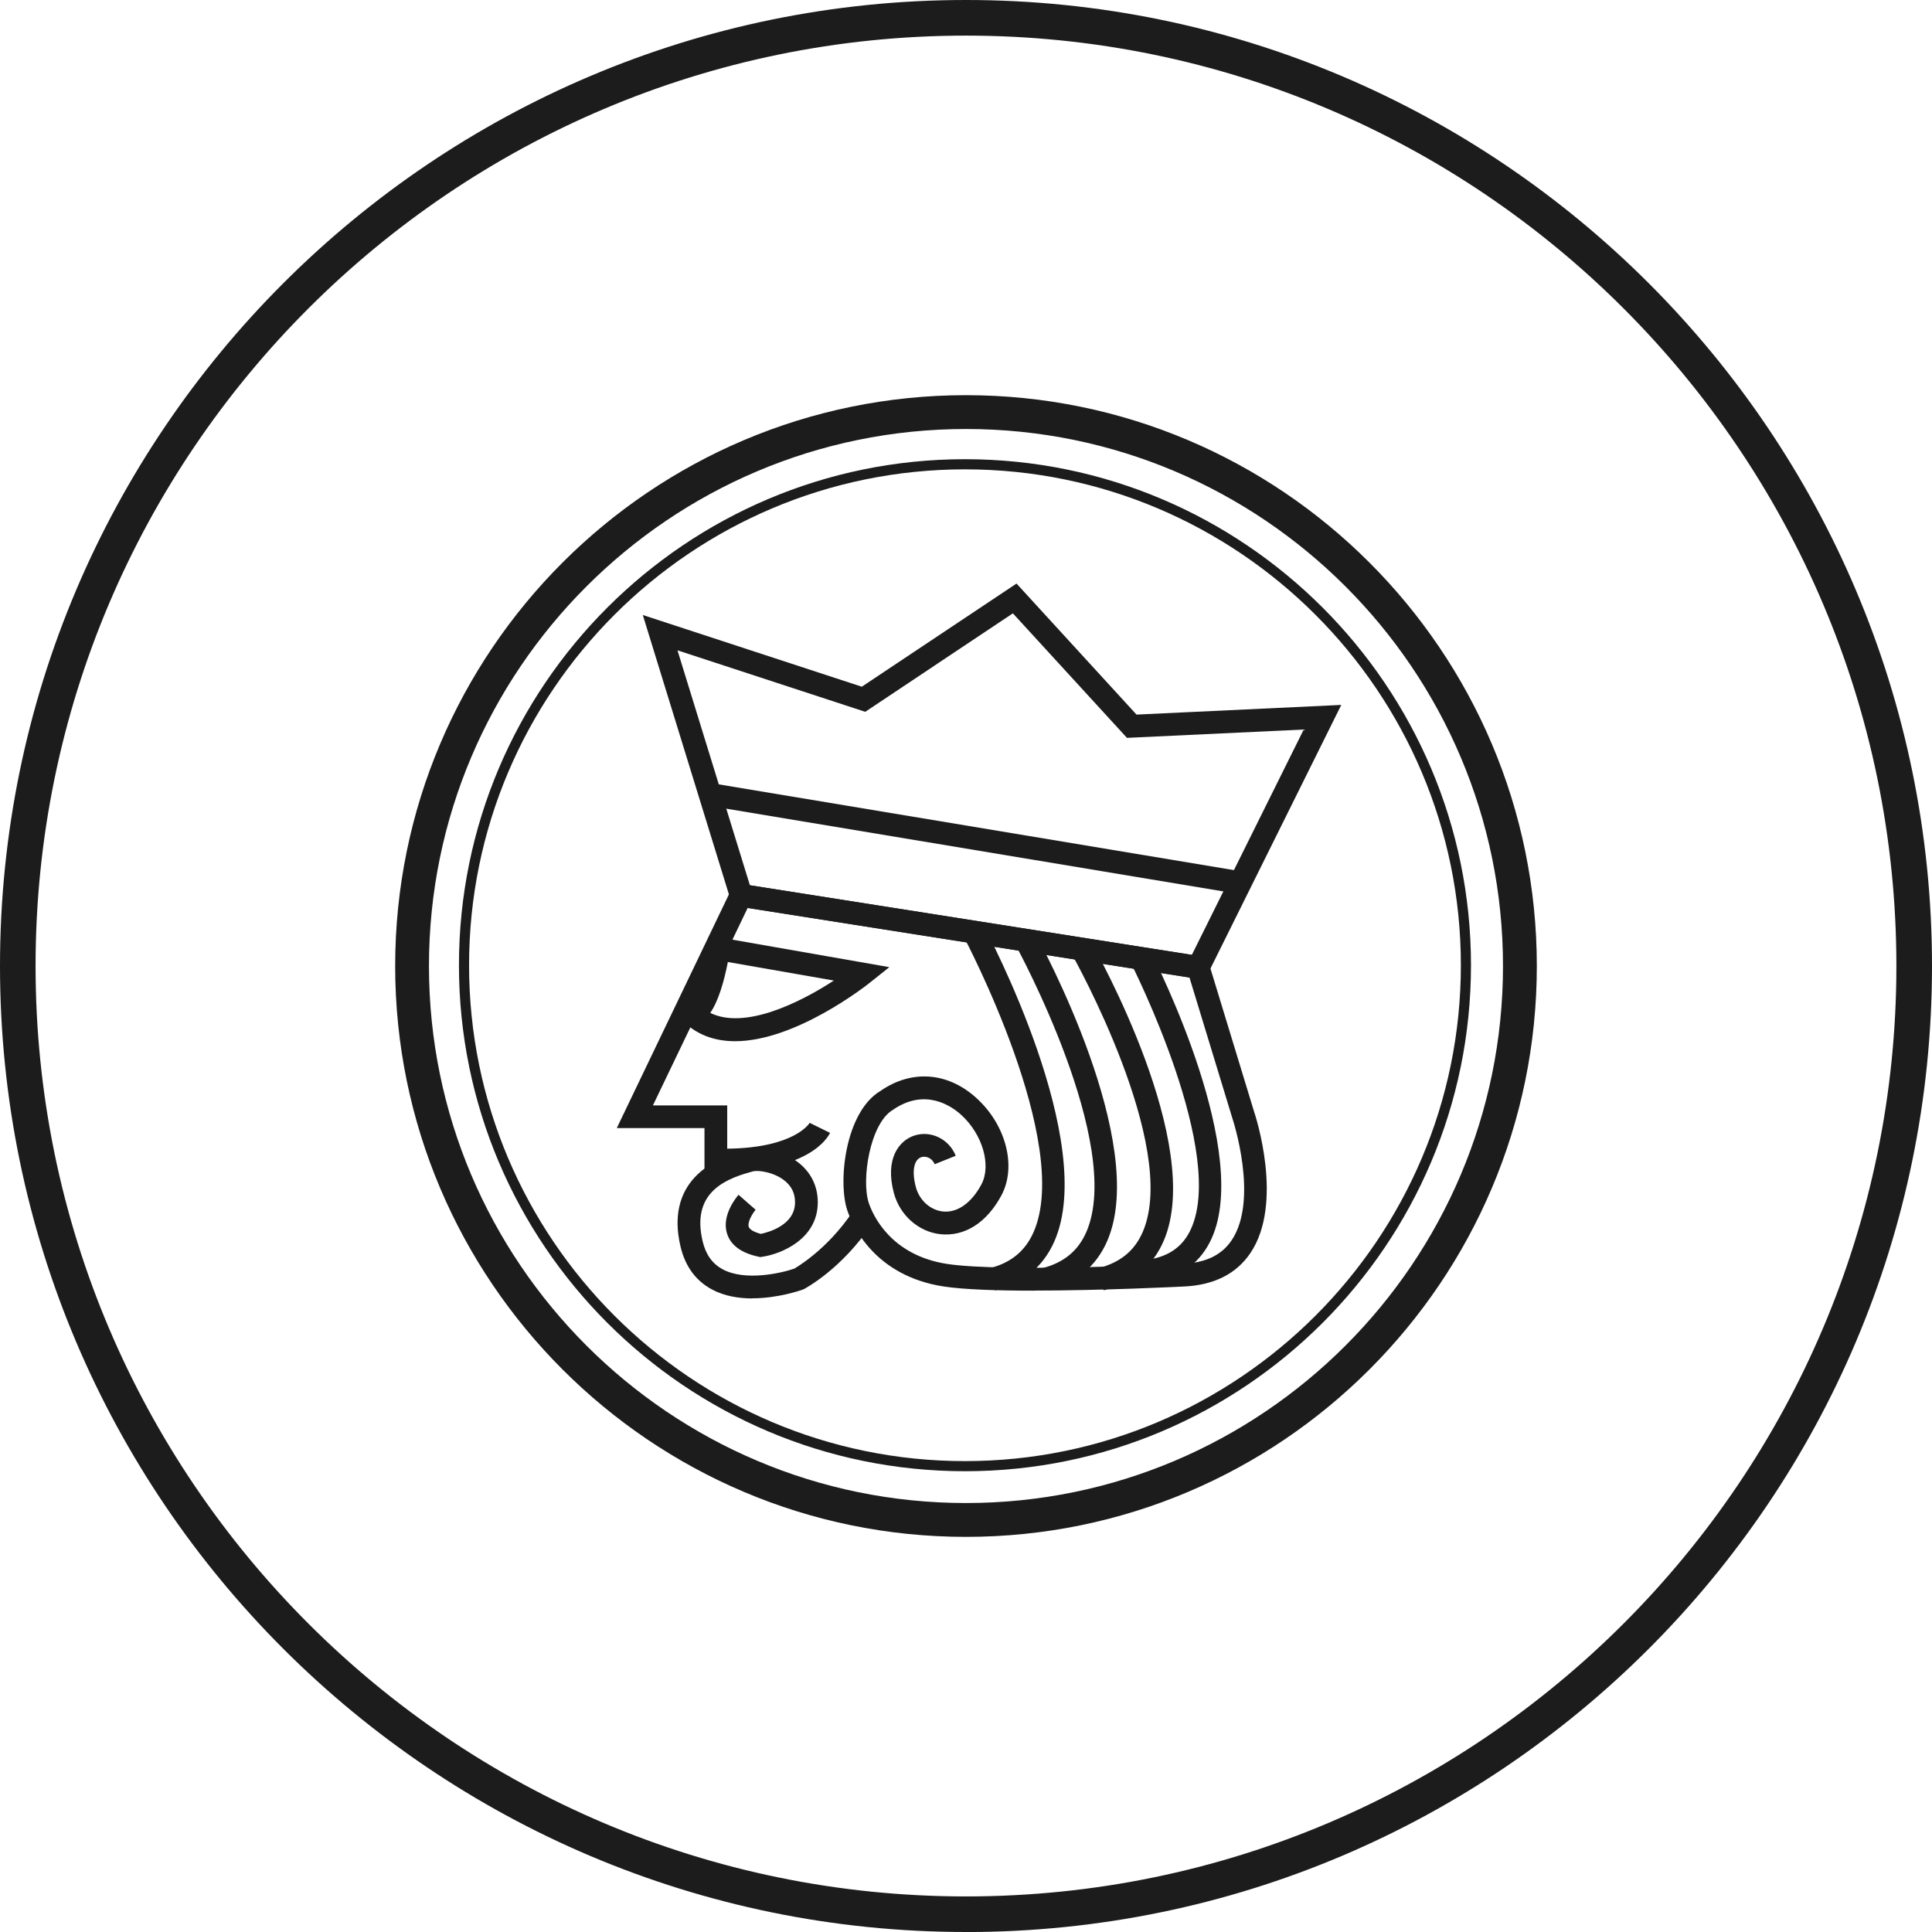
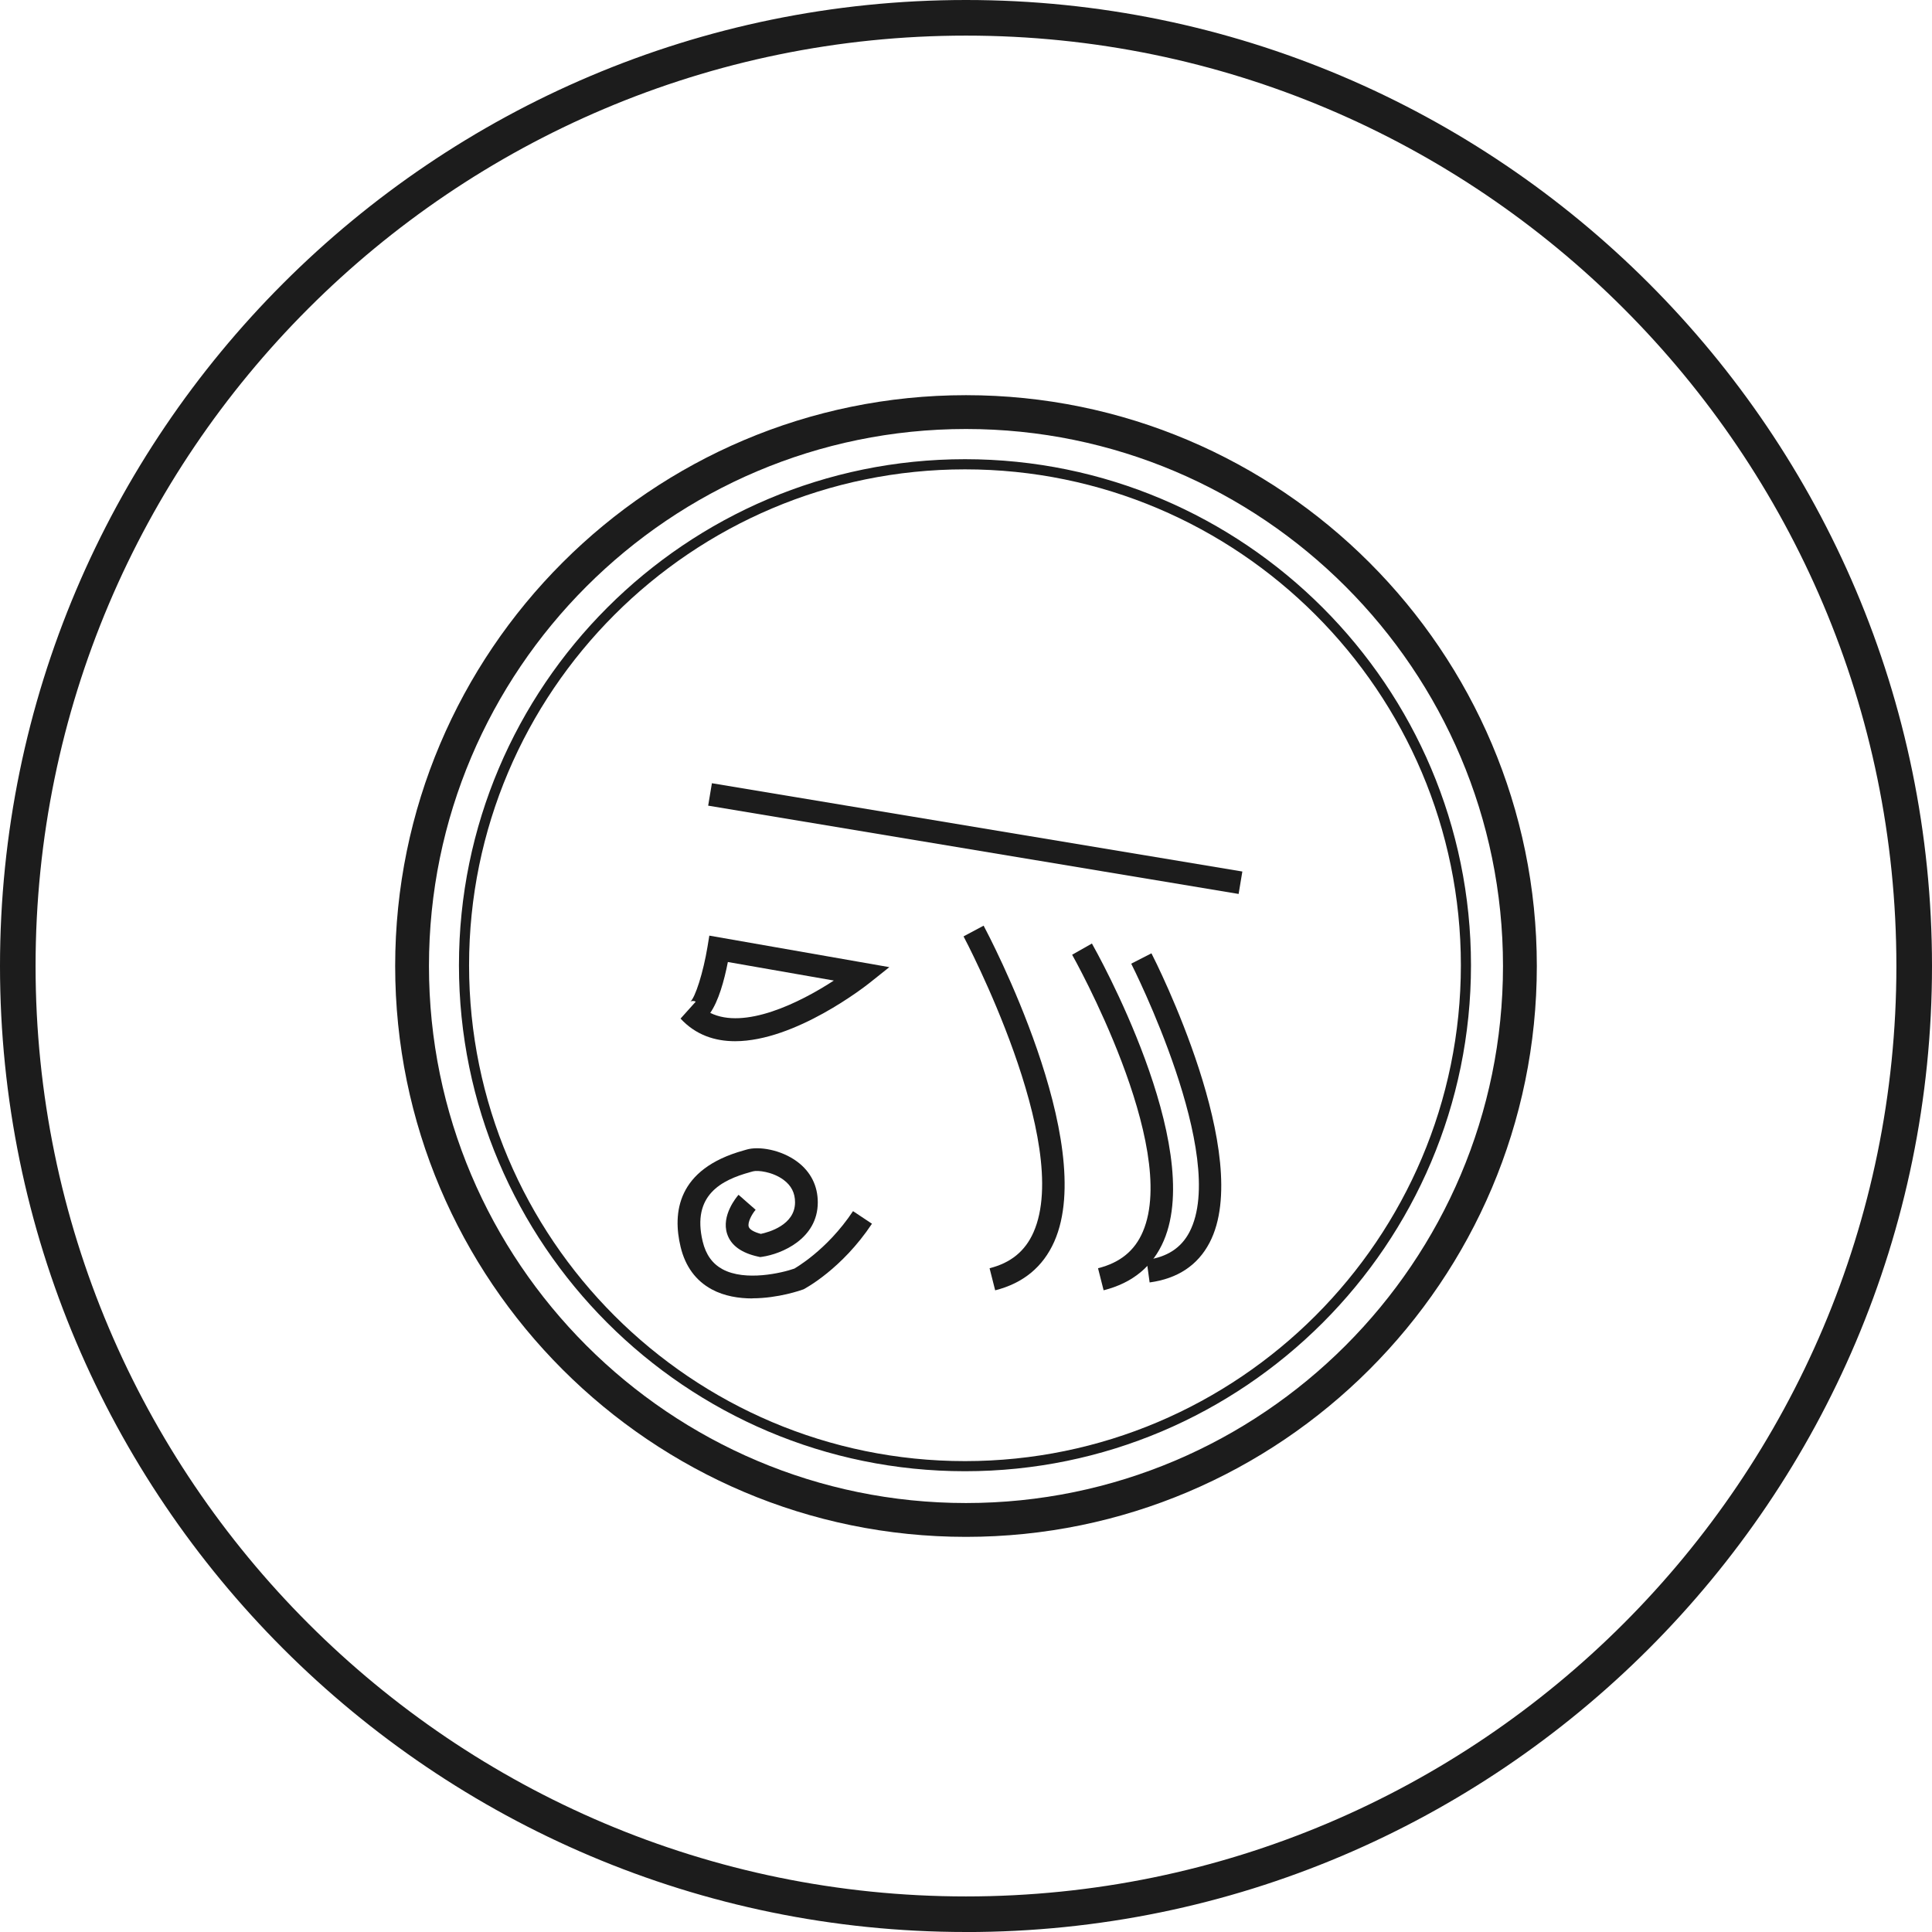
<svg xmlns="http://www.w3.org/2000/svg" id="_Слой_2" data-name="Слой 2" viewBox="0 0 477.41 477.41">
  <defs>
    <style> .cls-1 { fill: #1c1c1c; } </style>
  </defs>
  <g id="_Слой_1-2" data-name="Слой 1">
    <g>
-       <path class="cls-1" d="m258.85,318.85l-1.38-5.45c5.35-1.35,8.93-4.28,10.97-8.96,9.4-21.62-17.11-70.24-17.38-70.73l4.92-2.71c1.15,2.09,28.11,51.54,17.61,75.68-2.74,6.29-7.7,10.39-14.75,12.17Z" />
      <g>
-         <path class="cls-1" d="m297.71,242.16l-116.74-18.39-22.13-71.8,54.12,17.72,38.23-25.49,29.65,32.38,50.6-2.39-33.73,67.96Zm-112.4-23.4l109.2,17.2,27.65-55.69-43.68,2.06-28.19-30.77-36.48,24.33-46.4-15.19,17.9,58.07Z" />
        <path class="cls-1" d="m185.94,320.85c-3.38,0-6.95-.56-10.06-2.24-3.95-2.14-6.54-5.67-7.7-10.5-2.01-8.34-.93-19.25,15.59-23.83l.68-.2c2.98-.9,8.51-.02,12.54,2.97,3.33,2.48,5.09,5.96,5.09,10.06,0,9.04-8.98,12.76-13.73,13.45l-.51.07-.5-.11c-4.16-.91-6.74-2.8-7.66-5.62-1.5-4.57,2.37-9.15,2.82-9.66l4.22,3.71-2.11-1.86,2.11,1.85c-.93,1.09-2.05,3.15-1.7,4.21.22.68,1.33,1.32,2.99,1.75,1.9-.4,8.45-2.17,8.45-7.8,0-2.32-.92-4.13-2.83-5.55-2.71-2.01-6.43-2.43-7.57-2.1l-.79.22c-6.86,1.91-14.39,5.58-11.63,17.11.78,3.25,2.39,5.49,4.91,6.86,5.64,3.05,14.72.91,17.76-.17h0c-.07,0,7.95-4.36,14.48-14.19l4.68,3.11c-7.46,11.22-16.53,16.01-16.92,16.21-.58.22-6.25,2.22-12.62,2.22Z" />
-         <path class="cls-1" d="m255.47,318.93c-8.91,0-17.29-.26-22.33-1.04-17.04-2.63-22.49-15.04-23.76-18.78-2.38-7.04-.55-24.35,8.21-29.55,7.61-5.27,16.51-4.69,23.61,1.7,7.42,6.66,10.09,17.06,6.22,24.19-3.65,6.75-9.1,10.19-15.14,9.52-5.35-.63-9.92-4.7-11.39-10.13-2.28-8.5,1.26-12.97,5-14.22,4.08-1.37,8.62.82,10.28,4.98l-5.21,2.09c-.63-1.57-2.19-2.1-3.29-1.75-1.87.62-2.4,3.54-1.35,7.42.87,3.23,3.53,5.64,6.62,6,3.54.4,7.04-2,9.54-6.62,2.57-4.74.32-12.51-5.04-17.32-2.42-2.17-8.9-6.64-16.83-1.15-5.63,3.35-7.84,17.34-5.92,23.02,1.01,2.98,5.39,12.87,19.3,15.03,14.11,2.17,57.96-.01,58.41-.03,5.55-.27,9.44-2.14,11.89-5.73,6.89-10.08.33-29.95.26-30.15l-10.63-34.87-109.17-17.18-23.41,48.79h18.36v10.7c16.73-.2,20.34-6.32,20.37-6.39l5.04,2.48c-.49,1.03-5.31,10.02-28.29,9.5l-2.74-.07v-10.61h-21.67l29.08-60.61,116.77,18.39,11.63,38.15c.29.84,7.49,22.63-.96,35.02-3.46,5.08-8.94,7.83-16.27,8.19-1.19.06-20.17,1.01-37.21,1.01Z" />
        <path class="cls-1" d="m181.65,257.29c-5,0-9.73-1.53-13.48-5.59l3.74-4.17c-.36-.26-1.06-.23-1.34,0,1.23-.97,3.22-7.3,4.25-13.53l.46-2.8,44.48,7.79-4.88,3.89c-.97.77-18.32,14.41-33.24,14.41Zm-6.15-7c8.45,4.18,21.96-2.39,30.55-7.99l-26.19-4.58c-.92,4.7-2.32,9.65-4.36,12.58Z" />
        <path class="cls-1" d="m245.91,318.84l-1.38-5.45c5.24-1.32,8.79-4.22,10.85-8.87,9.76-22.03-17.01-72.63-17.28-73.13l4.96-2.65c1.16,2.18,28.32,53.53,17.46,78.06-2.77,6.25-7.68,10.3-14.61,12.05Z" />
        <path class="cls-1" d="m272.71,318.84l-1.38-5.45c5.45-1.37,9.07-4.32,11.08-9.04,9.06-21.19-17.21-67.96-17.48-68.43l4.89-2.77c1.14,2.02,27.91,49.67,17.76,73.42-2.71,6.34-7.71,10.47-14.88,12.27Z" />
        <path class="cls-1" d="m284.08,316.9l-.76-5.57c5.07-.69,8.54-2.94,10.6-6.87,9.75-18.67-14.15-65.85-14.39-66.33l5-2.56c1.05,2.04,25.46,50.26,14.37,71.49-2.91,5.59-7.9,8.9-14.81,9.84Z" />
        <rect class="cls-1" x="238.17" y="140.77" width="5.62" height="132.88" transform="translate(-2.97 410.91) rotate(-80.55)" />
      </g>
      <path class="cls-1" d="m238.7,379.77c-77.78,0-141.05-63.28-141.05-141.06s63.27-141.06,141.05-141.06,141.06,63.28,141.06,141.06-63.28,141.06-141.06,141.06Zm0-273.76c-73.17,0-132.7,59.53-132.7,132.7s59.53,132.7,132.7,132.7,132.7-59.53,132.7-132.7-59.53-132.7-132.7-132.7Z" />
      <path class="cls-1" d="m238.71,477.41C107.08,477.41,0,370.33,0,238.71S107.08,0,238.71,0s238.7,107.08,238.7,238.71-107.08,238.71-238.7,238.71Zm0-468.61C111.94,8.8,8.79,111.94,8.79,238.71s103.14,229.91,229.91,229.91,229.91-103.14,229.91-229.91S365.48,8.8,238.71,8.8Z" />
      <path class="cls-1" d="m238.45,363.55c-68.95,0-125.04-56.09-125.04-125.04s56.09-125.04,125.04-125.04,125.04,56.09,125.04,125.04-56.09,125.04-125.04,125.04Zm0-247.57c-67.57,0-122.54,54.97-122.54,122.54s54.97,122.53,122.54,122.53,122.54-54.97,122.54-122.53-54.97-122.54-122.54-122.54Z" />
    </g>
  </g>
</svg>